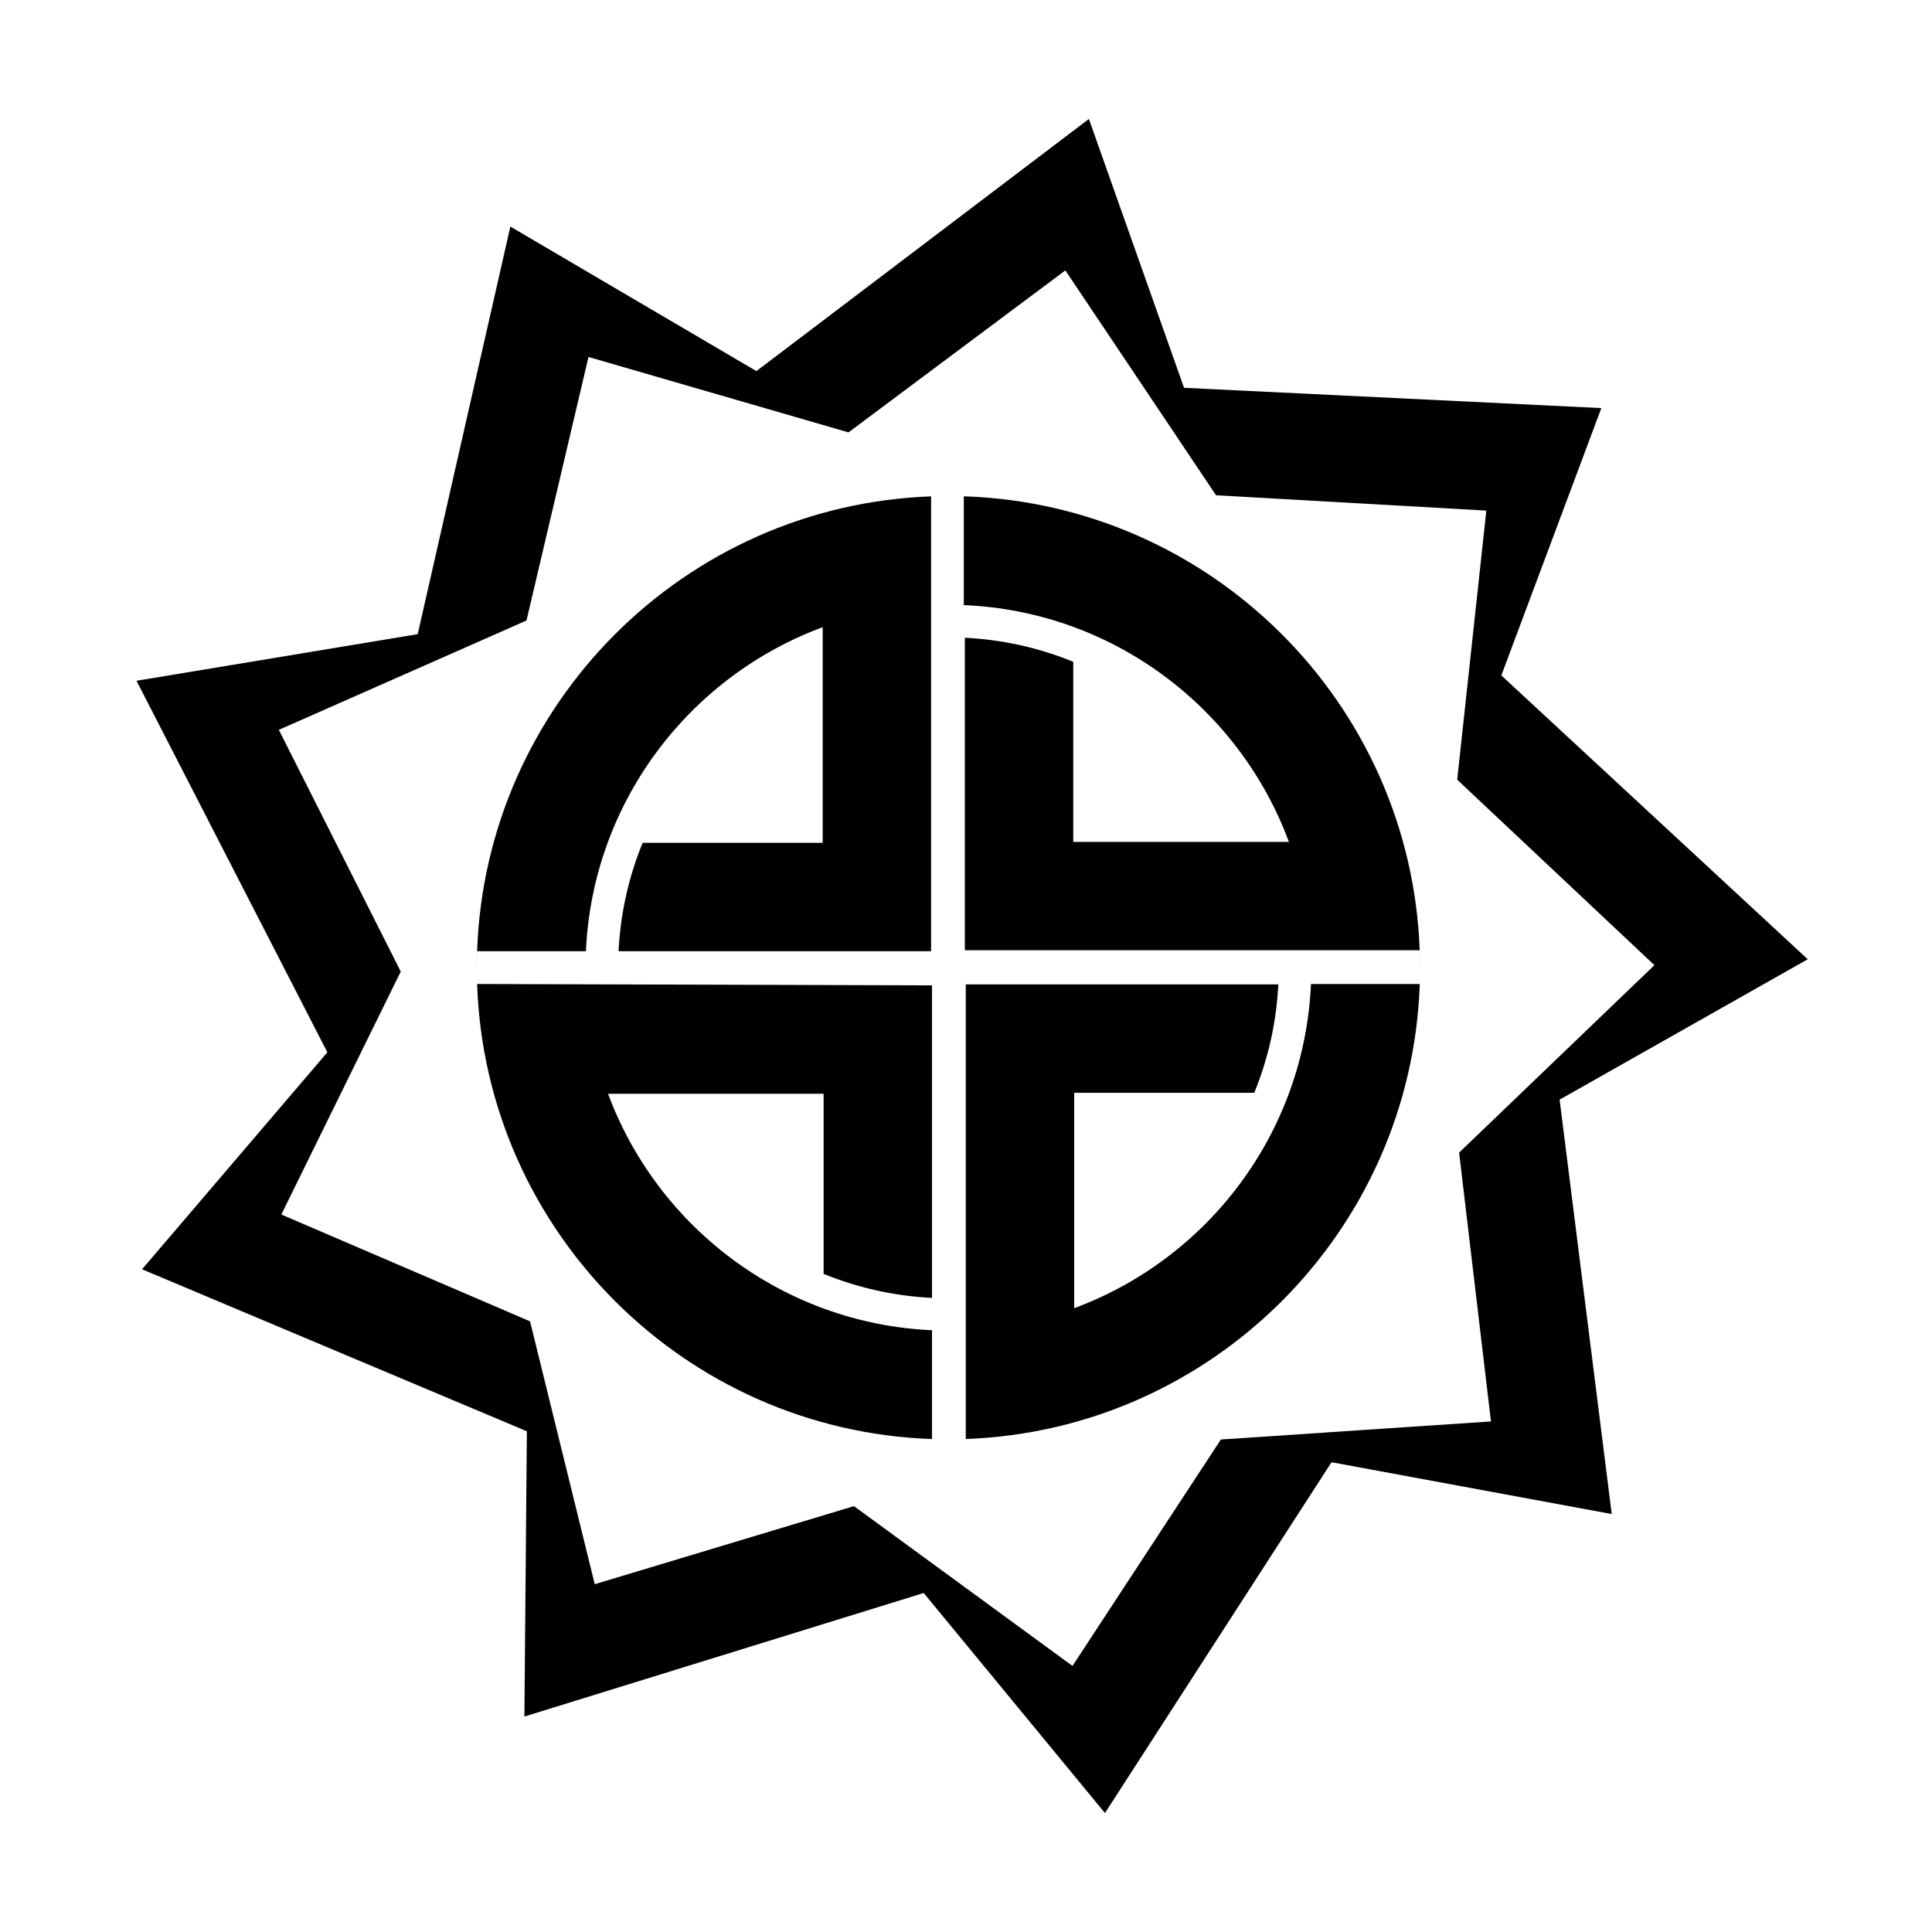
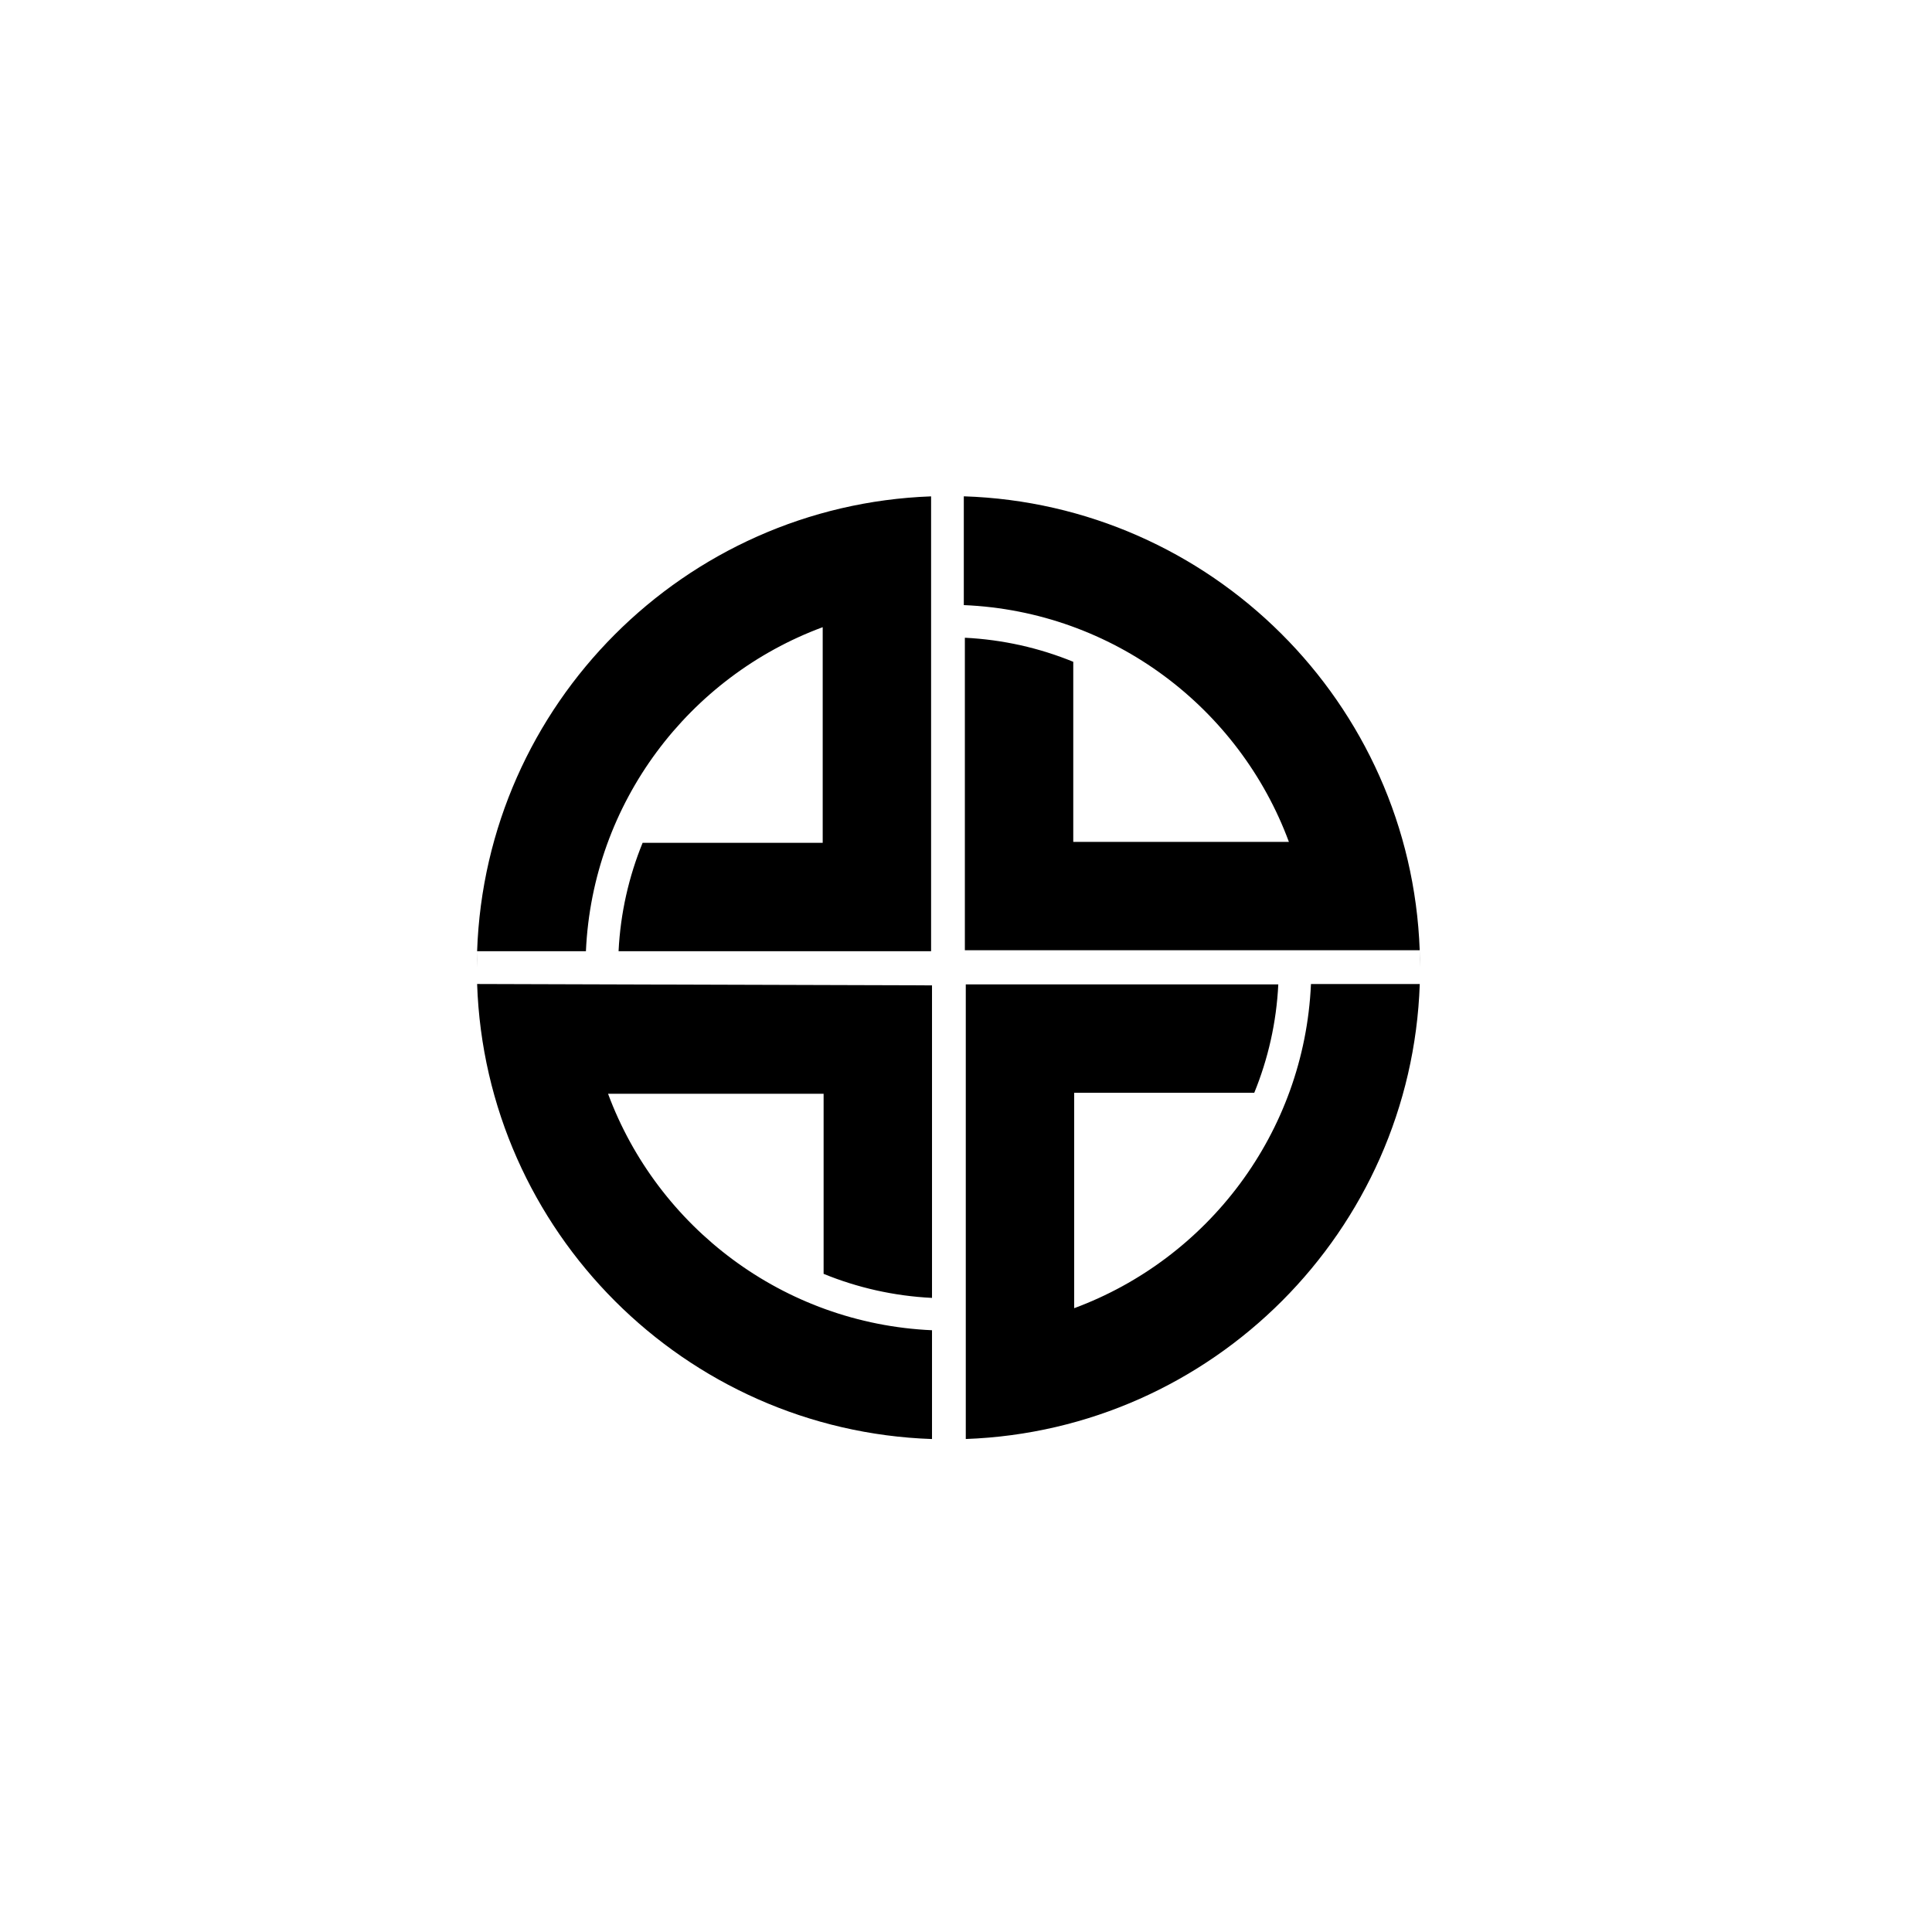
<svg xmlns="http://www.w3.org/2000/svg" fill="#000000" width="800px" height="800px" version="1.1" viewBox="144 144 512 512">
  <g fill-rule="evenodd">
    <path d="m305.14 433.86c13.109 35.336 46.406 60.902 85.852 62.668v28.832c-65.539-2.25-118.33-55.059-120.55-120.59l120.55 0.363v82.824c-10.121-0.5-19.793-2.719-28.727-6.375v-47.719zm123.53 56.824c35.387-13.09 60.996-46.414 62.75-85.902h28.832c-2.231 65.445-54.895 118.2-120.31 120.57v-120.48h82.82c-0.492 10.125-2.719 19.797-6.371 28.73h-47.723v57.082zm-158.23-94.602c2.246-65.43 54.906-118.17 120.31-120.54v120.54h-82.824c0.5-10.121 2.723-19.793 6.375-28.727h47.723v-57.145c-35.383 13.09-60.984 46.398-62.75 85.871h-28.832v0.004l-0.074 4.359c0-1.457 0.023-2.906 0.074-4.359v-0.004zm249.81-0.254h-120.55v-82.82c10.121 0.5 19.793 2.719 28.727 6.375v47.719h57.145c-13.125-35.457-46.559-61.09-86.152-62.746v-28.828c65.566 2.109 118.44 54.805 120.82 120.3v0.004c0.055 1.535 0.086 3.074 0.086 4.613l-0.086-4.613v-0.004z" />
-     <path d="m279.25 204.05-24.551 108.01-74.527 12.352 50.582 98.461-49.109 57.5 101.98 42.93-0.652 75.598 105.82-32.738 48.031 58.312 60.043-92.969 74.258 13.734-13.812-109.82 65.754-37.207-81.199-75.219 26.504-70.844-110.59-5.379-25.211-71.242-88.117 66.82-65.195-38.305zm147.08 11.609 39.938 59.594 71.625 4.059-7.715 71.32 52.262 49.148-51.758 49.676 8.441 71.242-71.574 4.785-39.328 60.004-57.914-42.344-68.691 20.688-17.145-69.66-65.914-28.312 31.645-64.383-32.305-64.055 65.629-28.98 16.43-69.836 68.902 19.984z" />
  </g>
</svg>